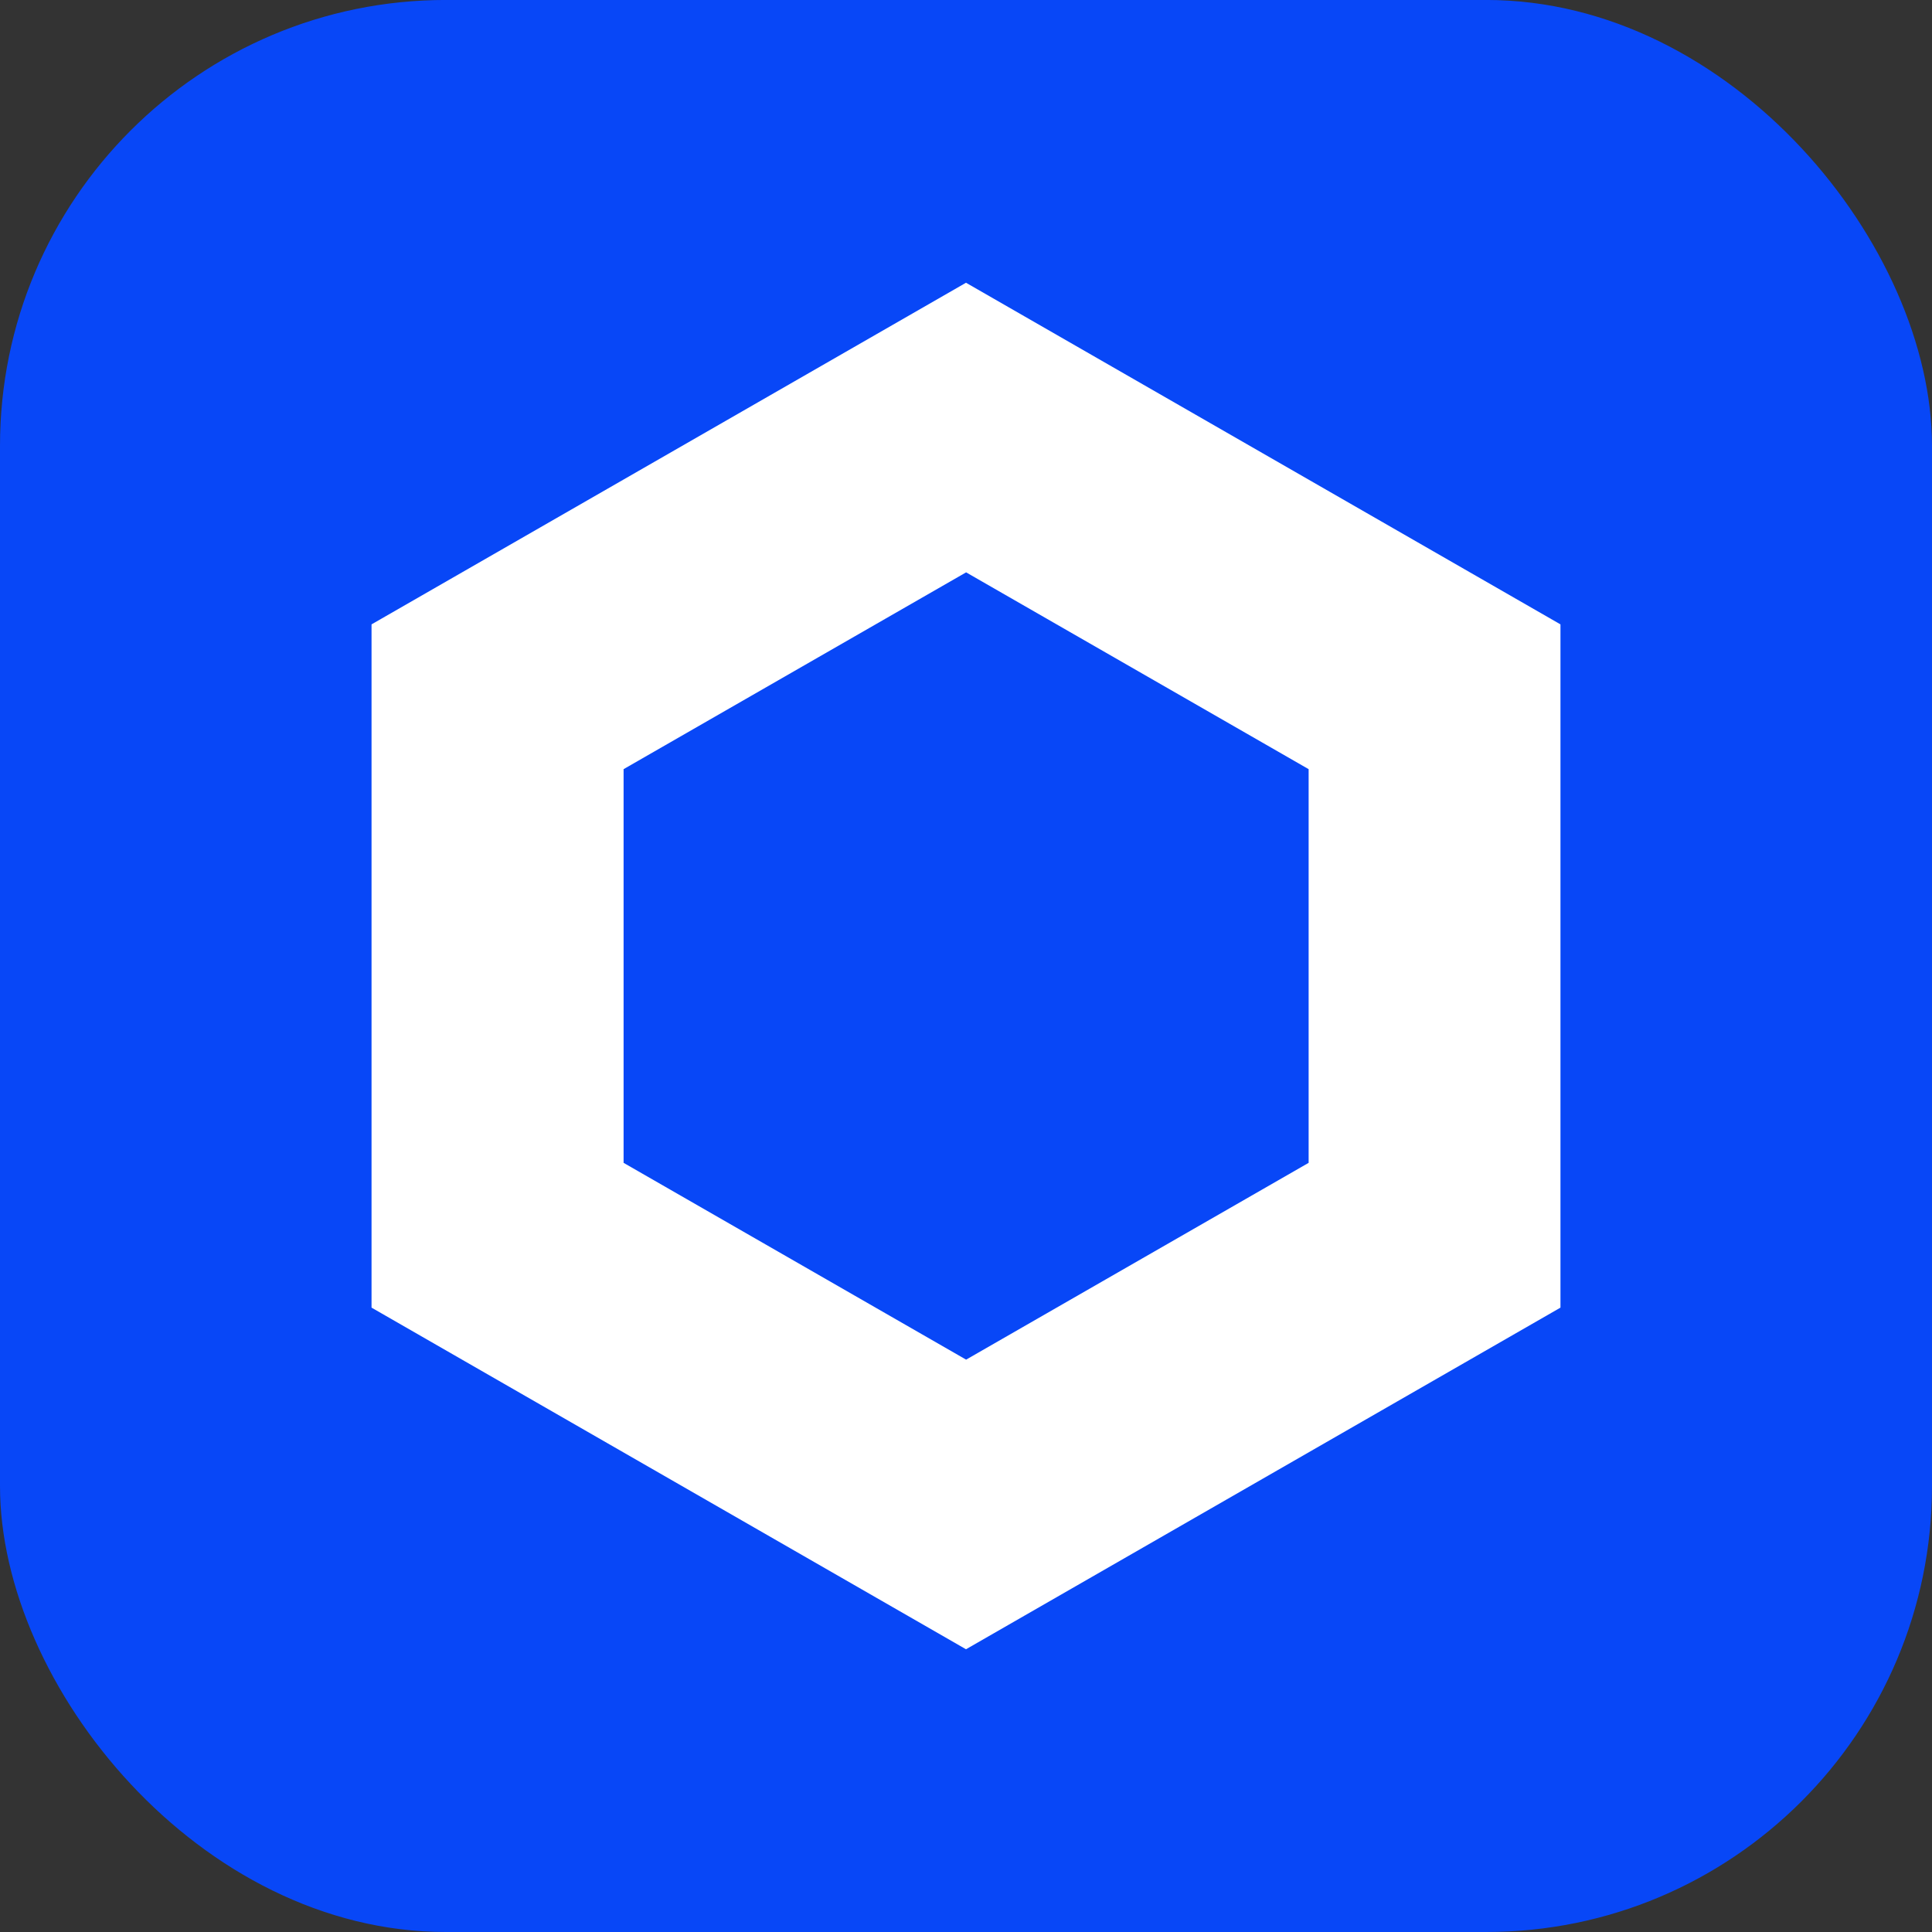
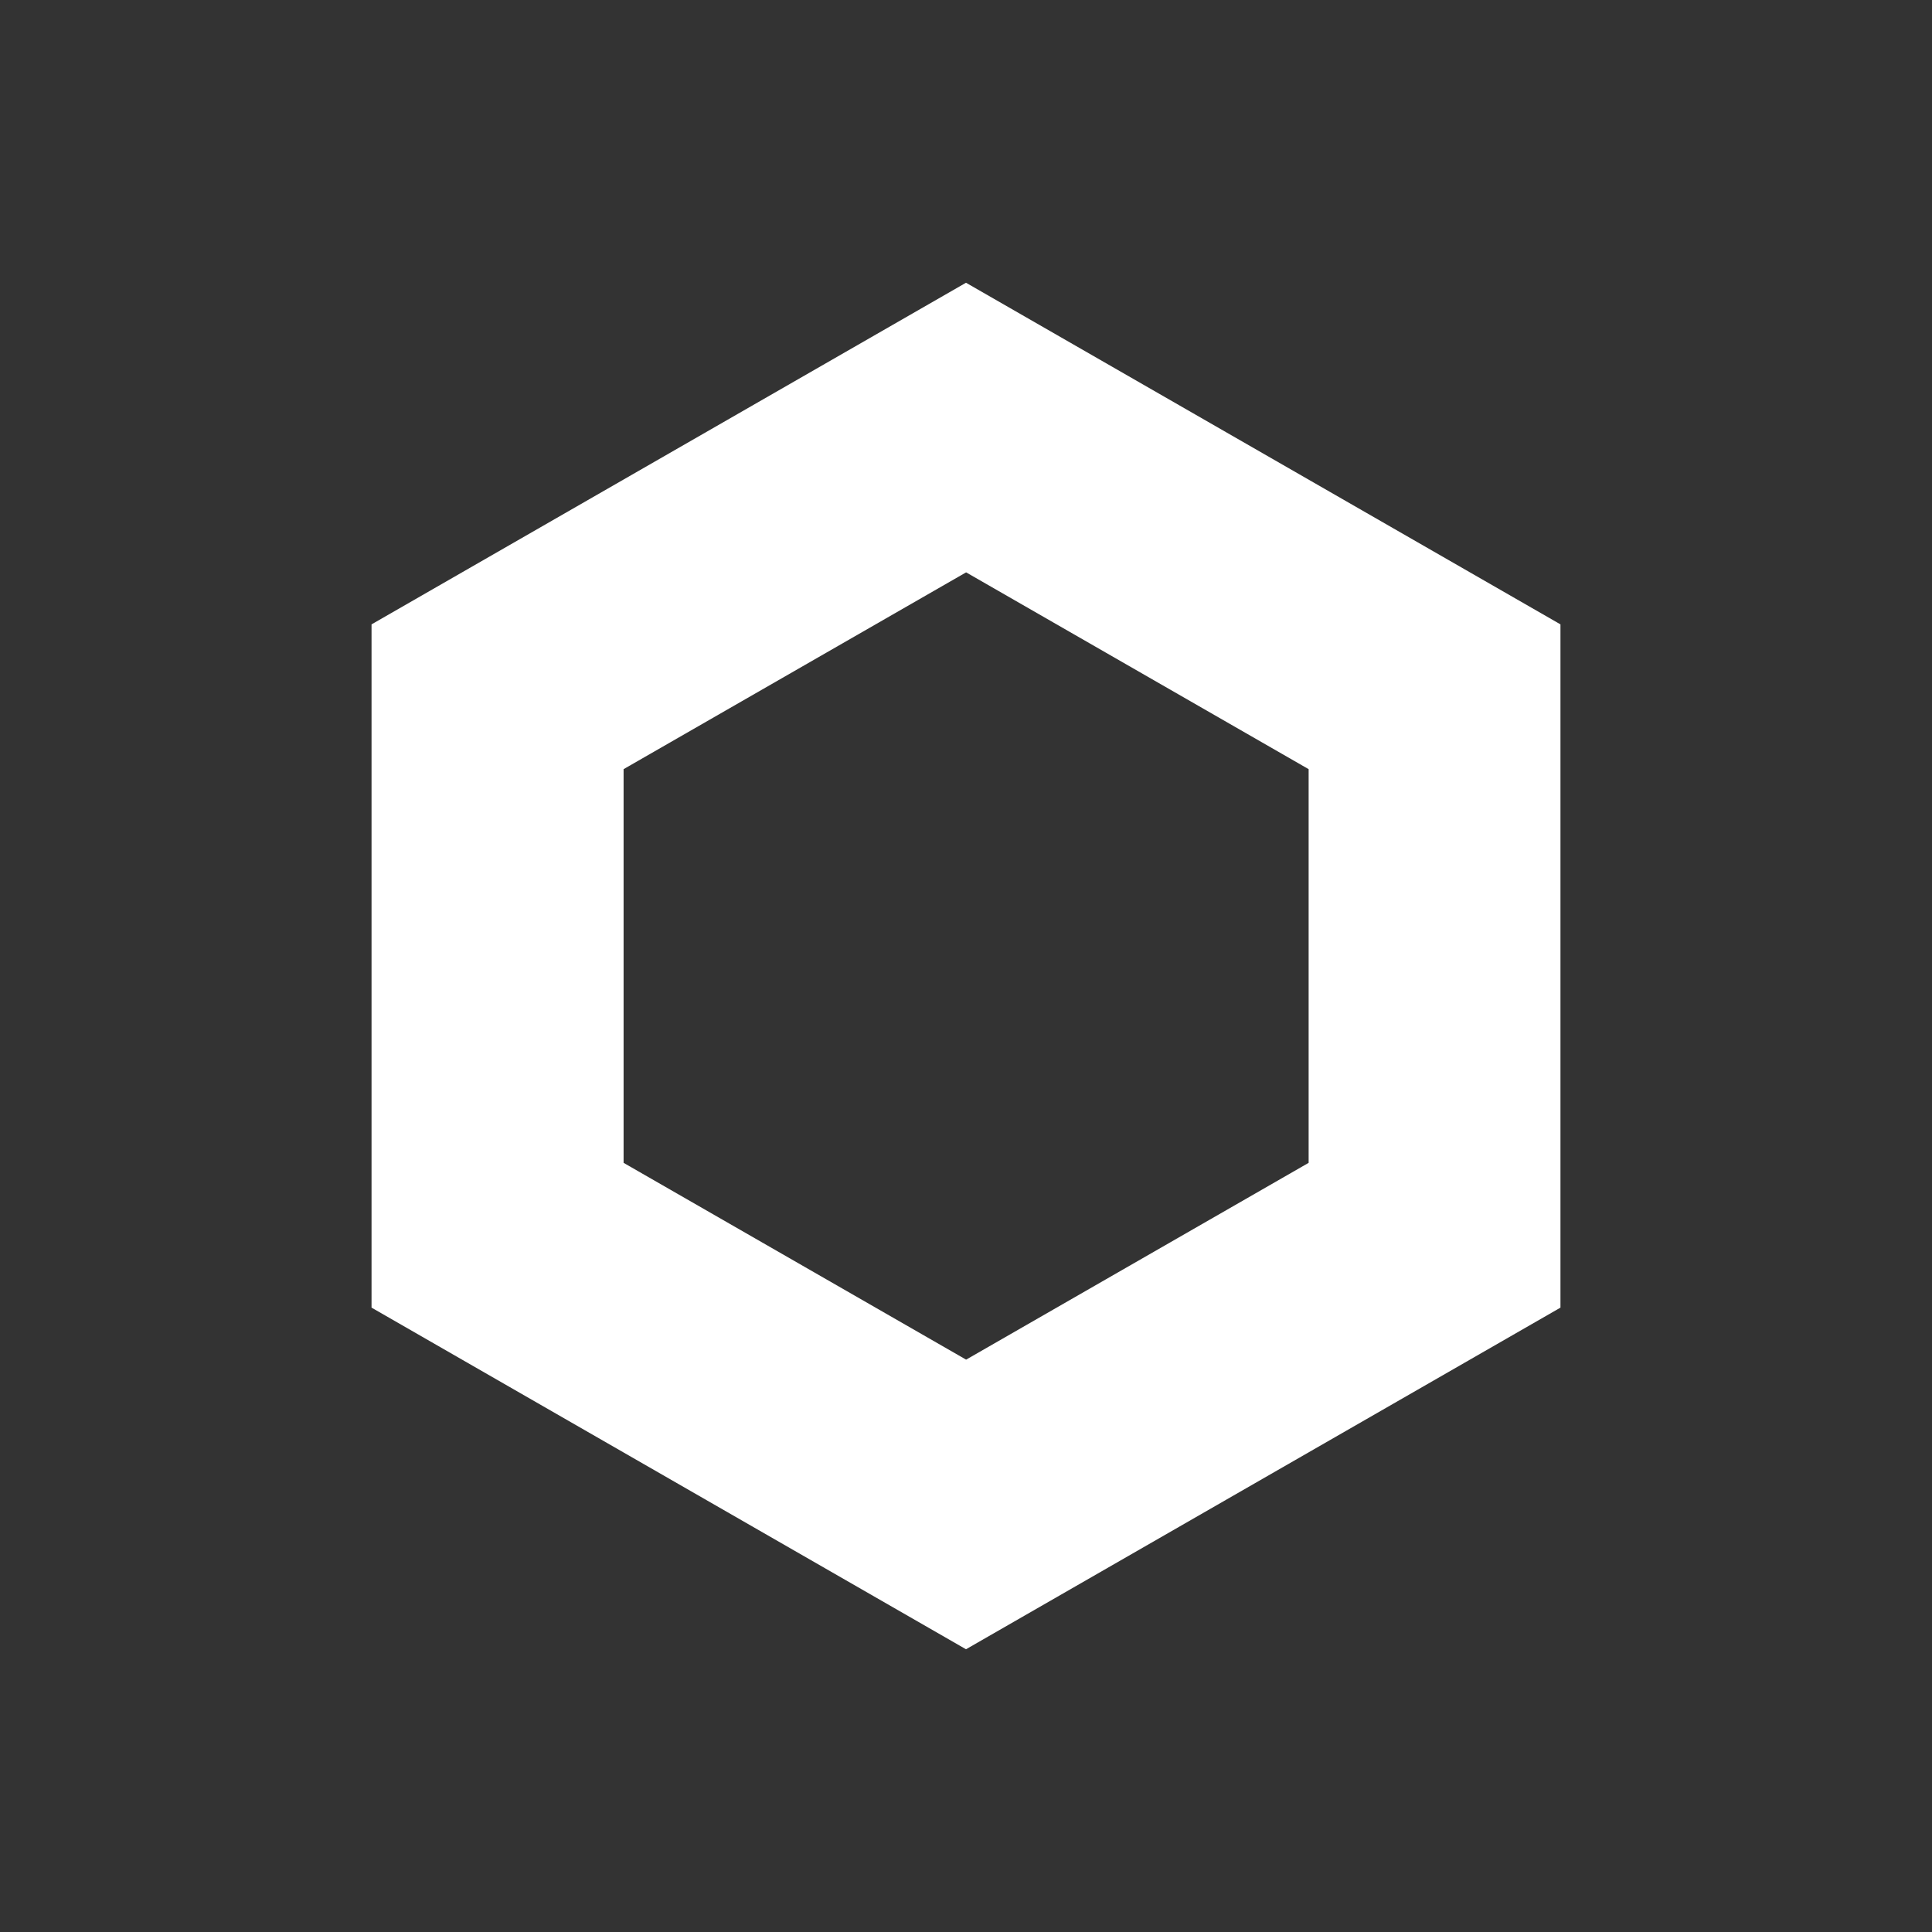
<svg xmlns="http://www.w3.org/2000/svg" width="52" height="52" viewBox="0 0 52 52" fill="none">
  <rect x="0" y="0" width="52" height="52" fill="#333333" stroke="none" />
-   <rect y="-0.001" width="52" height="52.001" rx="12" fill="#0847F7" />
-   <path d="M26 7.61L10 16.805V35.195L26 44.39L42 35.195V16.805L26 7.61ZM35.222 31.298L26.003 36.595L16.784 31.298V20.702L26.003 15.405L35.222 20.702V31.298Z" fill="white" />
+   <path d="M26 7.61L10 16.805V35.195L26 44.39L42 35.195V16.805L26 7.61ZM35.222 31.298L26.003 36.595L16.784 31.298V20.702L26.003 15.405L35.222 20.702V31.298" fill="white" />
</svg>